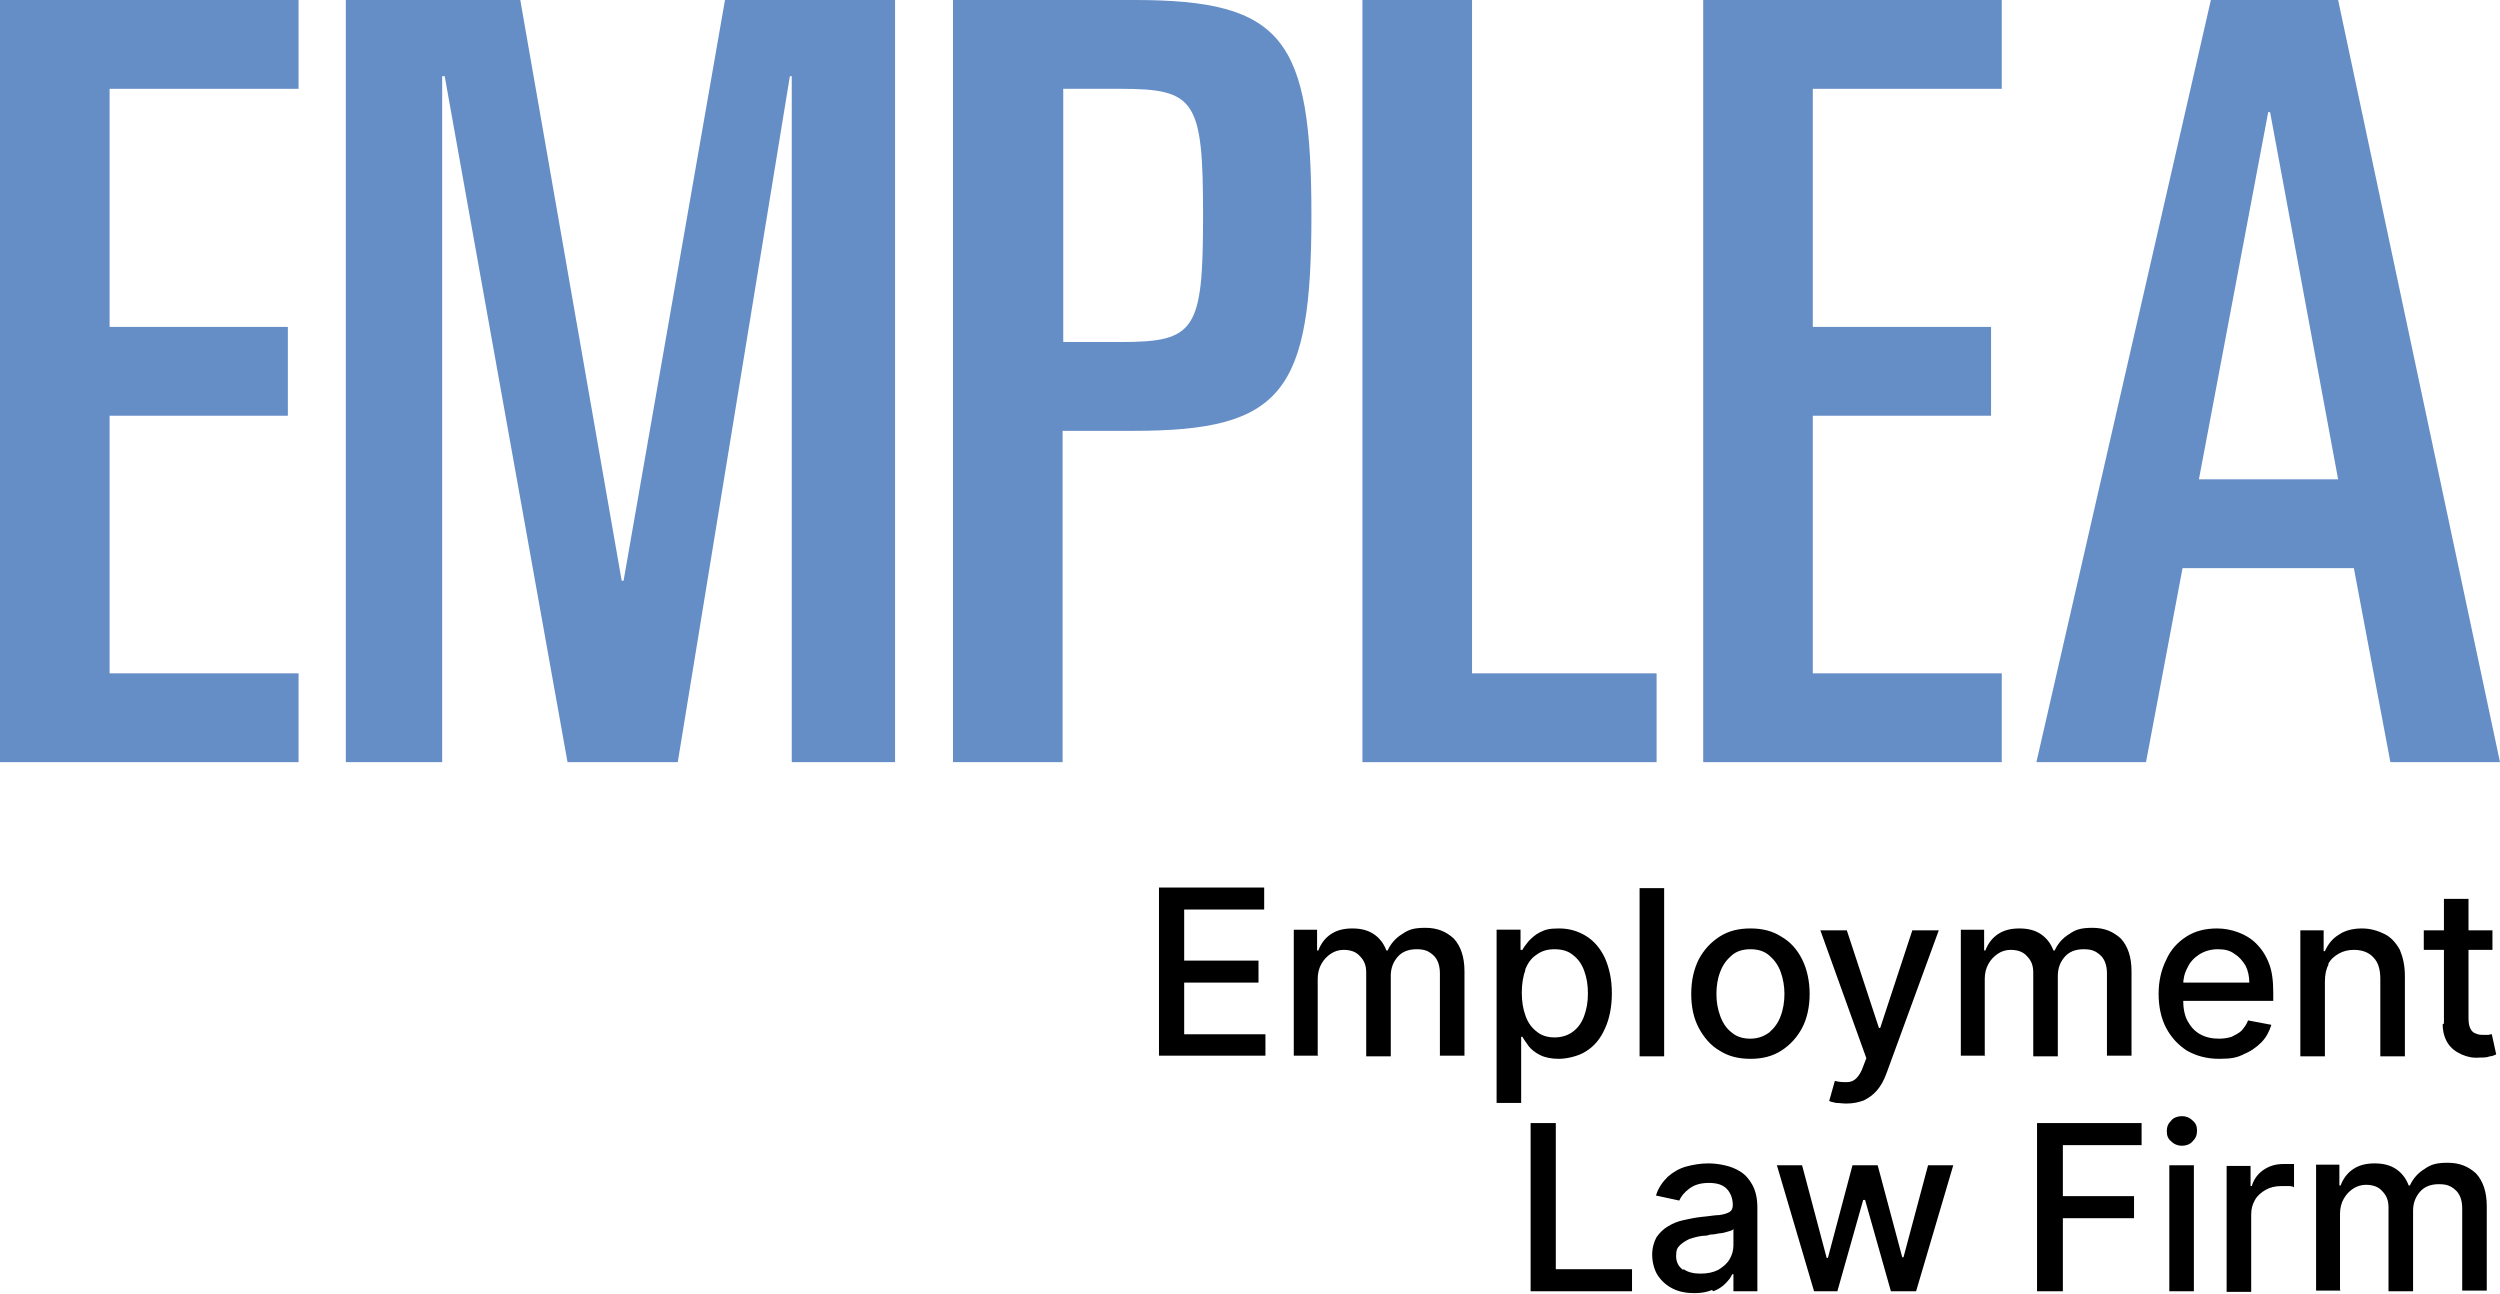
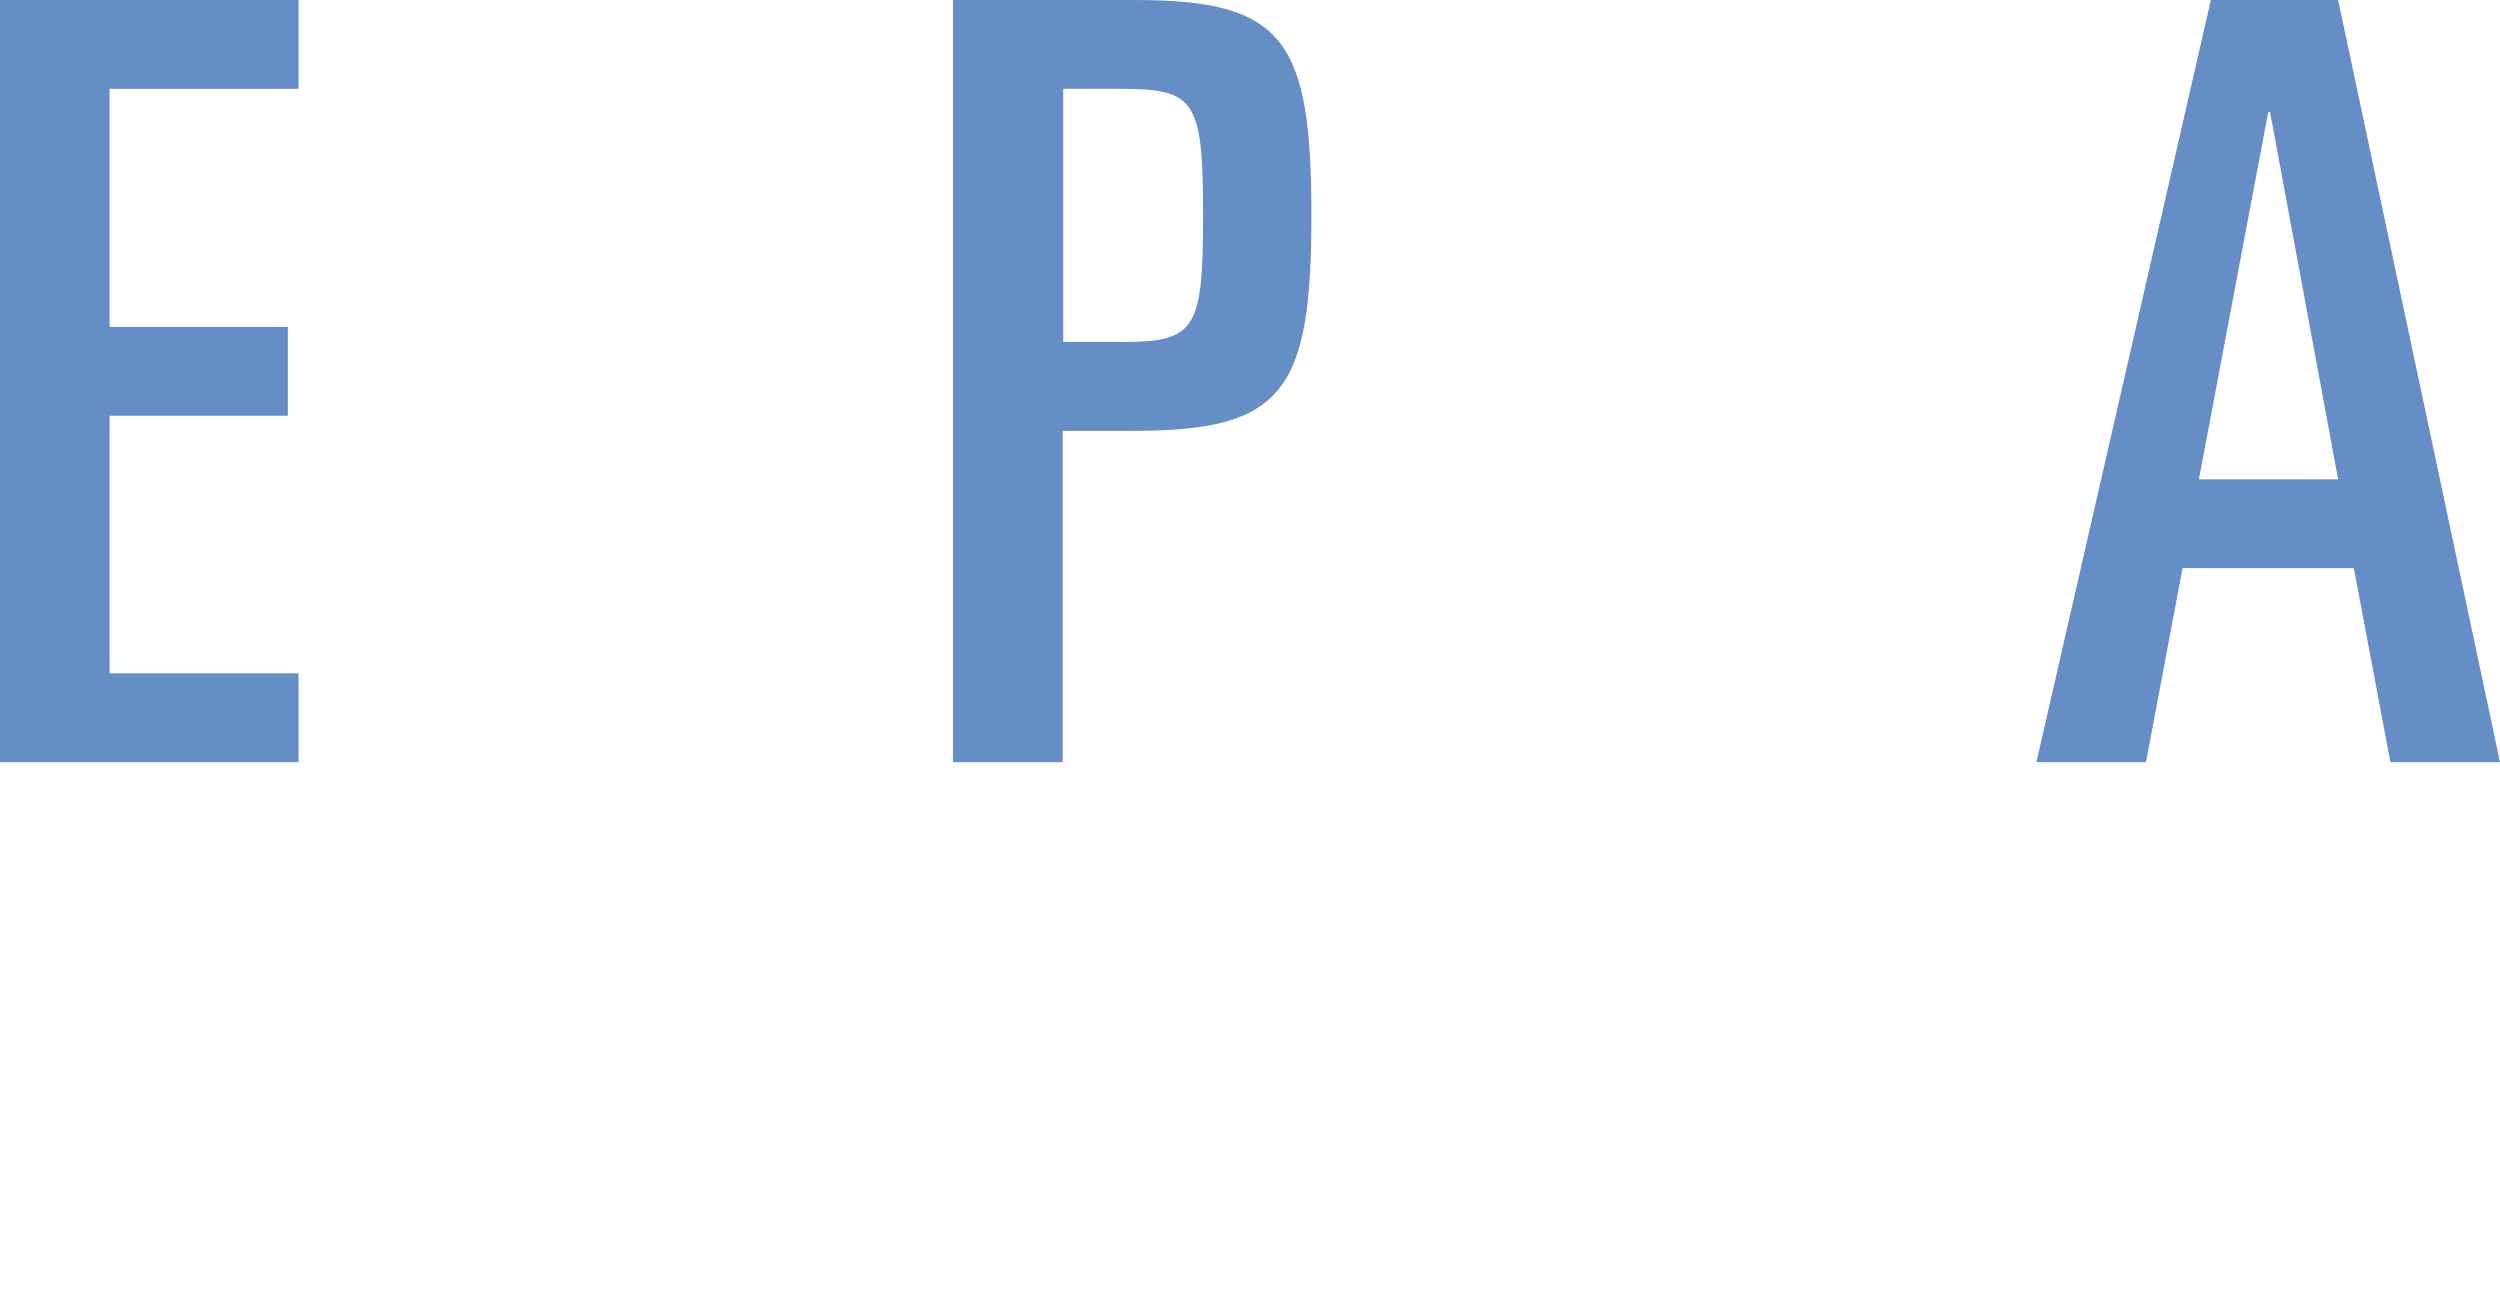
<svg xmlns="http://www.w3.org/2000/svg" id="Ebene_1" viewBox="0 0 396.9 205.5">
  <defs>
    <style>      .st0 {        fill: #658dc6;      }    </style>
  </defs>
  <g>
-     <path d="M371.5,205v-12.3c0-.9.2-1.7.6-2.4.4-.7.9-1.2,1.5-1.6.6-.4,1.3-.6,2-.6,1.1,0,2,.3,2.6,1,.7.7,1,1.5,1,2.6v13.3h3.9v-12.8c0-1.2.4-2.2,1.1-3,.7-.8,1.7-1.2,3-1.2s1.9.3,2.6.9c.7.6,1.1,1.6,1.1,2.9v13.1h3.9v-13.4c0-2.3-.6-4-1.7-5.2-1.2-1.1-2.6-1.7-4.5-1.7s-2.7.3-3.7,1c-1,.6-1.8,1.5-2.3,2.6h-.2c-.4-1.1-1.1-2-2-2.6-.9-.6-2-.9-3.4-.9s-2.5.3-3.4.9c-.9.6-1.6,1.5-2,2.6h-.2v-3.3h-3.7v20h3.9ZM357.4,205v-12.2c0-.9.2-1.6.6-2.3.4-.7,1-1.2,1.7-1.6.7-.4,1.5-.6,2.5-.6s.8,0,1.2,0,.7.1.8.2v-3.7c-.2,0-.5,0-.8,0-.3,0-.6,0-.9,0-1.2,0-2.2.3-3.1.9-.9.6-1.6,1.5-1.9,2.6h-.2v-3.2h-3.8v20h3.9ZM348.1,181.2c.5-.5.7-1,.7-1.7s-.2-1.2-.7-1.6c-.5-.5-1.1-.7-1.7-.7s-1.3.2-1.7.7c-.5.5-.7,1-.7,1.7s.2,1.2.7,1.6c.5.5,1.1.7,1.7.7s1.3-.2,1.7-.7M348.3,185h-3.9v20h3.9v-20ZM327.5,205v-11.6h11.3v-3.5h-11.3v-8.1h12.5v-3.5h-16.6v26.7h4ZM291.7,205l4.1-14.5h.3l4.1,14.5h4l5.9-20h-4l-3.9,14.6h-.2l-3.9-14.6h-4l-3.9,14.7h-.2l-3.9-14.7h-4l5.9,20h4ZM267.2,201.6c-.7-.5-1.1-1.2-1.1-2.2s.2-1.3.6-1.7c.4-.4.9-.7,1.5-1,.6-.2,1.3-.4,2.1-.5.3,0,.7,0,1.2-.2.5,0,1-.1,1.5-.2.5,0,1-.2,1.4-.3.4-.1.7-.2.8-.4v2.6c0,.8-.2,1.5-.6,2.2-.4.7-1,1.2-1.8,1.7-.8.4-1.7.6-2.8.6s-2-.2-2.7-.7M272,205c.8-.3,1.4-.7,1.9-1.2.5-.5.9-1,1.1-1.5h.2v2.7h3.8v-13.3c0-1.5-.3-2.7-.8-3.6-.5-.9-1.1-1.6-1.9-2.1-.8-.5-1.6-.8-2.5-1-.9-.2-1.7-.3-2.6-.3-1.2,0-2.4.2-3.5.5-1.1.3-2.1.9-2.9,1.6-.8.8-1.5,1.7-1.9,3l3.7.8c.3-.7.8-1.3,1.6-1.9.8-.6,1.8-.9,3.1-.9s2.2.3,2.8.9c.6.6,1,1.5,1,2.6h0c0,.6-.2.9-.5,1.1-.3.2-.9.4-1.6.5-.7,0-1.7.2-2.9.3-.9.1-1.9.3-2.8.5-.9.2-1.7.5-2.5,1-.7.4-1.3,1-1.8,1.7-.4.7-.7,1.7-.7,2.8s.3,2.4.9,3.3c.6.9,1.4,1.6,2.4,2.1,1,.5,2.2.7,3.4.7s2.1-.2,2.8-.5M259.1,205v-3.5h-12.1v-23.2h-4v26.7h16.1Z" />
-     <path d="M387.8,162.6c0,1.2.3,2.2.8,3,.5.8,1.3,1.4,2.2,1.8.9.4,1.8.6,2.9.5.6,0,1.1,0,1.6-.2.4,0,.7-.2,1-.3l-.7-3.2c-.1,0-.3,0-.5.1-.2,0-.5,0-.8,0s-.8,0-1.2-.2c-.4-.1-.7-.4-.9-.8-.2-.4-.3-.9-.3-1.7v-18.9h-3.9v19.8ZM384.8,150.8h10.9v-3.1h-10.9v3.1ZM369.6,153.1c.4-.8,1-1.3,1.7-1.7.7-.4,1.5-.6,2.4-.6,1.3,0,2.4.4,3.1,1.2.8.8,1.1,2,1.1,3.4v12.3h3.9v-12.7c0-1.7-.3-3-.8-4.2-.6-1.1-1.4-2-2.4-2.5s-2.2-.9-3.6-.9-2.7.3-3.7,1c-1,.6-1.7,1.5-2.2,2.6h-.2v-3.3h-3.7v20h3.9v-11.9c0-1.1.2-2,.6-2.7M356.1,167.4c1.1-.4,2.1-1.1,2.9-1.9.8-.8,1.3-1.8,1.6-2.8l-3.7-.7c-.2.6-.6,1.1-1,1.6-.4.4-1,.7-1.6,1-.6.2-1.3.3-2,.3-1.1,0-2.1-.2-3-.7-.9-.5-1.5-1.2-2-2.1-.5-.9-.7-2.1-.7-3.4v-2.3c0-1,.2-1.9.7-2.8.4-.9,1.1-1.6,1.9-2.1.8-.5,1.8-.8,2.9-.8s1.9.2,2.6.7c.8.5,1.3,1.1,1.8,1.9.4.8.6,1.7.6,2.7h-12.1v2.9h15.9v-1.4c0-1.8-.2-3.4-.7-4.6-.5-1.3-1.2-2.3-2-3.1-.8-.8-1.8-1.4-2.9-1.8-1.1-.4-2.2-.6-3.3-.6-1.9,0-3.5.4-4.9,1.3-1.4.9-2.5,2.1-3.2,3.7-.8,1.6-1.2,3.4-1.2,5.4s.4,3.9,1.2,5.4c.8,1.5,1.9,2.7,3.3,3.6,1.4.8,3.1,1.3,5.1,1.3s2.8-.2,3.9-.7M315.1,167.7v-12.3c0-.9.2-1.7.6-2.4s.9-1.2,1.5-1.6c.6-.4,1.3-.6,2-.6,1.1,0,2,.3,2.6,1,.7.7,1,1.5,1,2.6v13.3h3.9v-12.8c0-1.2.4-2.2,1.1-3,.7-.8,1.7-1.2,3-1.2s1.9.3,2.6.9c.7.6,1.1,1.6,1.1,2.9v13.1h3.9v-13.4c0-2.3-.6-4-1.7-5.2-1.2-1.1-2.6-1.7-4.5-1.7s-2.7.3-3.7,1c-1,.6-1.8,1.5-2.3,2.6h-.2c-.4-1.1-1.1-2-2-2.6-.9-.6-2-.9-3.4-.9s-2.5.3-3.4.9c-.9.6-1.6,1.5-2,2.6h-.2v-3.3h-3.7v20h3.9ZM295.9,174.7c.8-.4,1.5-.9,2.1-1.6.6-.7,1.1-1.6,1.5-2.7l8.3-22.7h-4.2l-5.1,15.5h-.2l-5.1-15.5h-4.2l7.3,20.3-.5,1.3c-.3.9-.7,1.5-1.1,1.9-.4.4-.9.6-1.5.6-.6,0-1.2,0-1.9-.2l-.9,3.2c.2.1.6.2,1.1.3.5,0,1,.1,1.6.1,1.1,0,2-.2,2.8-.5M274.9,163.9c-.8-.6-1.4-1.5-1.8-2.6-.4-1.1-.6-2.2-.6-3.5s.2-2.5.6-3.5c.4-1.1,1-1.9,1.8-2.6s1.8-1,3-1,2.2.3,3,1c.8.7,1.4,1.5,1.8,2.6.4,1.1.6,2.3.6,3.5s-.2,2.5-.6,3.5c-.4,1.1-1,1.9-1.8,2.6-.8.6-1.8,1-3,1s-2.2-.3-3-1M282.8,166.8c1.4-.9,2.5-2.1,3.3-3.6.8-1.5,1.2-3.4,1.2-5.4s-.4-3.9-1.2-5.5c-.8-1.6-1.9-2.8-3.3-3.6-1.4-.9-3-1.3-4.9-1.3s-3.5.4-4.9,1.3c-1.4.9-2.5,2.1-3.3,3.6-.8,1.6-1.2,3.4-1.2,5.5s.4,3.9,1.2,5.4c.8,1.5,1.9,2.8,3.3,3.6,1.4.9,3,1.3,4.9,1.3s3.5-.4,4.9-1.3M260.3,167.7h3.9v-26.7h-3.9v26.7ZM242.1,154c.4-1,1-1.9,1.8-2.4.8-.6,1.7-.9,2.9-.9s2.2.3,2.9.9c.8.6,1.4,1.4,1.8,2.5.4,1.1.6,2.2.6,3.6s-.2,2.5-.6,3.6c-.4,1.1-1,1.9-1.8,2.5-.8.6-1.8.9-2.9.9s-2.1-.3-2.8-.9c-.8-.6-1.4-1.4-1.8-2.5-.4-1.1-.6-2.3-.6-3.7s.2-2.6.6-3.7M241.5,175.2v-10.6h.2c.2.4.6.9,1,1.5.4.5,1,1,1.8,1.4.8.4,1.8.6,3,.6s3.1-.4,4.3-1.2c1.3-.8,2.3-2,3-3.6.7-1.5,1.1-3.4,1.1-5.6s-.4-4-1.1-5.6c-.7-1.5-1.7-2.7-3-3.5-1.3-.8-2.7-1.2-4.3-1.2s-2.2.2-3,.6c-.8.4-1.3.9-1.8,1.4-.4.5-.8,1-1,1.4h-.3v-3.2h-3.8v27.5h3.9ZM209.2,167.7v-12.3c0-.9.2-1.7.6-2.4.4-.7.9-1.2,1.5-1.6.6-.4,1.3-.6,2-.6,1.1,0,2,.3,2.6,1,.7.7,1,1.5,1,2.6v13.3h3.9v-12.8c0-1.2.4-2.2,1.1-3,.7-.8,1.7-1.2,3-1.2s1.9.3,2.6.9c.7.6,1.1,1.6,1.1,2.9v13.1h3.9v-13.4c0-2.3-.6-4-1.7-5.2-1.2-1.1-2.6-1.7-4.5-1.7s-2.7.3-3.7,1c-1,.6-1.8,1.5-2.3,2.6h-.2c-.4-1.1-1.1-2-2-2.6-.9-.6-2-.9-3.4-.9s-2.5.3-3.4.9c-.9.6-1.6,1.5-2,2.6h-.2v-3.3h-3.7v20h3.9ZM200.9,167.7v-3.5h-12.9v-8.2h11.8v-3.5h-11.8v-8.1h12.7v-3.5h-16.7v26.7h16.9Z" />
-   </g>
+     </g>
  <path class="st0" d="M360.1,17.8h.3l10.8,58.3h-22.1l11-58.3ZM351,0l-27.7,121h17.4l5.8-30.8h27.2l5.8,30.8h17.4L371.2,0h-20.2Z" />
-   <polygon class="st0" points="270.4 0 270.4 121 317.8 121 317.8 106.9 287.8 106.9 287.8 66 316.1 66 316.1 51.9 287.8 51.9 287.8 14.1 317.8 14.1 317.8 0 270.4 0" />
-   <polygon class="st0" points="216.3 0 216.3 121 263 121 263 106.9 233.7 106.9 233.7 0 216.3 0" />
-   <path class="st0" d="M168.8,14.1h9.1c11.9,0,13.1,1.8,13.1,20.1s-1.2,20.1-13.1,20.1h-9.1V14.1ZM151.3,121h17.4v-52.6h11.3c23.7,0,28.2-6.2,28.2-34.2S203.8,0,180.1,0h-28.8v121Z" />
-   <polygon class="st0" points="115.1 0 99 92.2 98.7 92.2 82.6 0 54.9 0 54.9 121 70.2 121 70.2 12.1 70.6 12.1 90.1 121 107.6 121 125.4 12.1 125.7 12.1 125.7 121 142.1 121 142.1 0 115.1 0" />
+   <path class="st0" d="M168.8,14.1h9.1c11.9,0,13.1,1.8,13.1,20.1s-1.2,20.1-13.1,20.1h-9.1V14.1M151.3,121h17.4v-52.6h11.3c23.7,0,28.2-6.2,28.2-34.2S203.8,0,180.1,0h-28.8v121Z" />
  <polygon class="st0" points="0 0 0 121 47.4 121 47.4 106.9 17.4 106.9 17.4 66 45.7 66 45.7 51.9 17.4 51.9 17.4 14.1 47.4 14.1 47.4 0 0 0" />
</svg>